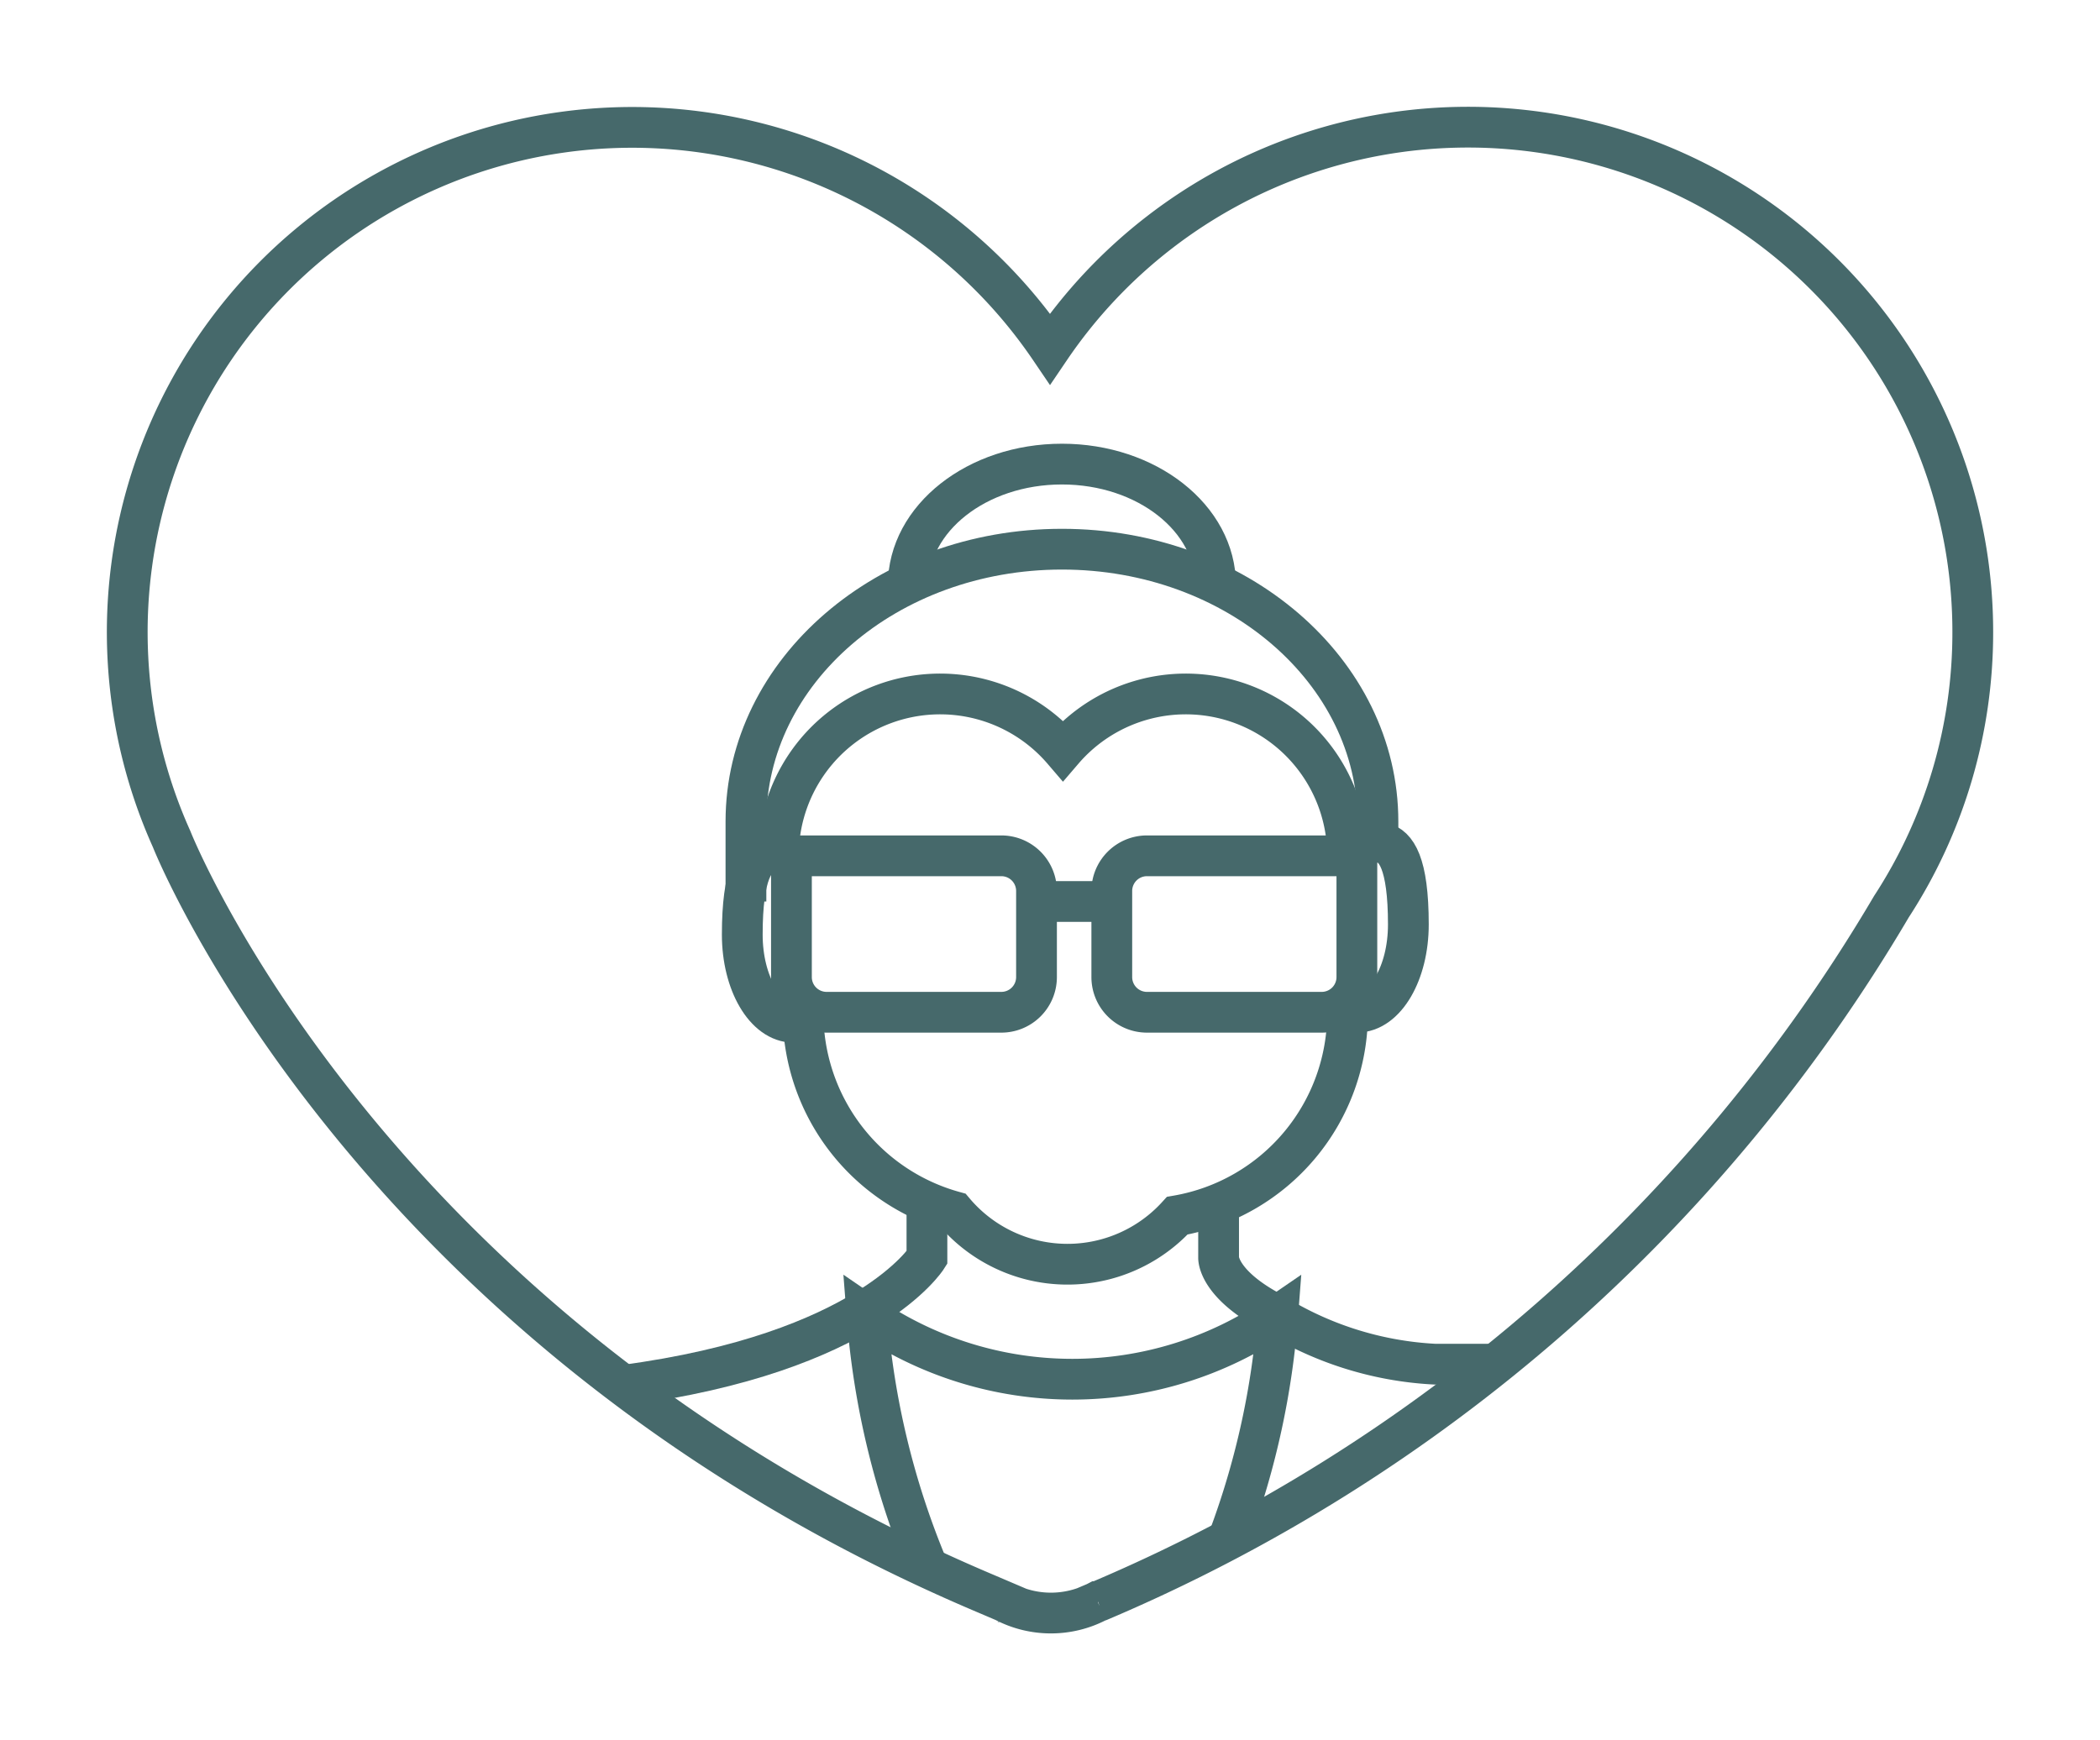
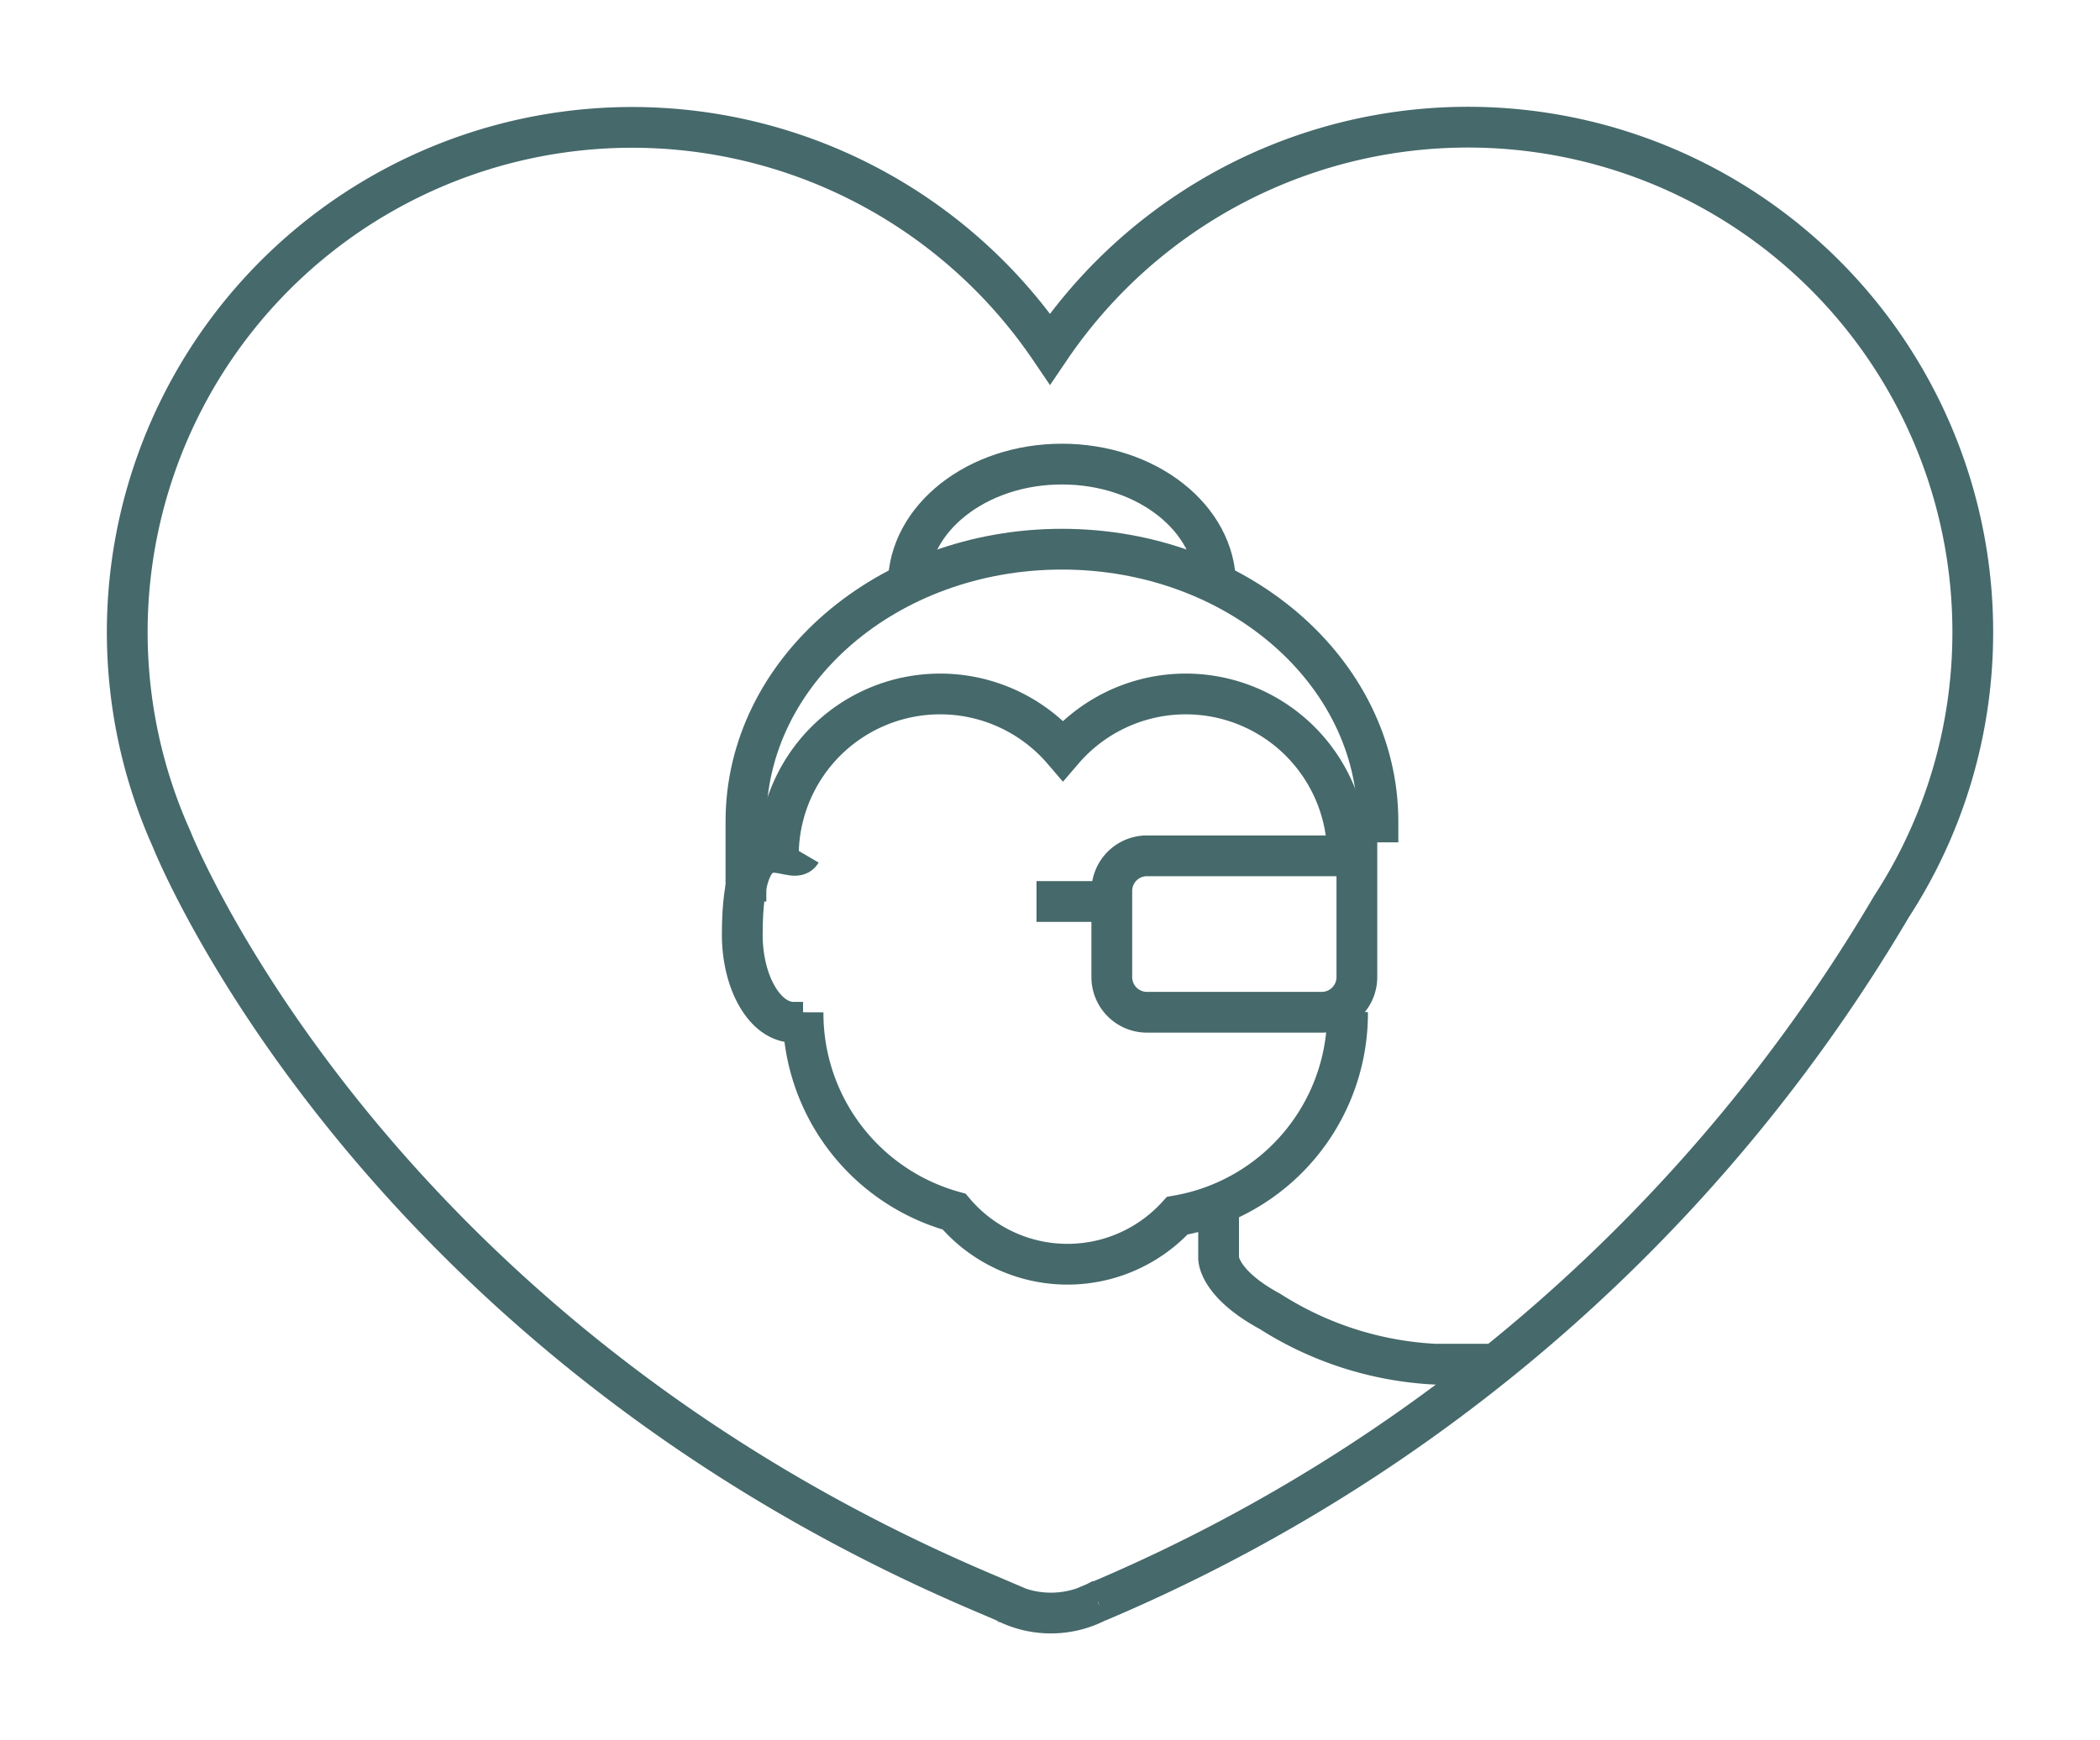
<svg xmlns="http://www.w3.org/2000/svg" width="51.516" height="42.698" viewBox="0 0 51.516 42.698">
  <defs>
    <clipPath id="a">
      <rect width="51.516" height="42.698" transform="translate(7 5)" fill="none" stroke="#46696b" stroke-width="1" />
    </clipPath>
  </defs>
  <g transform="translate(-7 -5)">
    <g transform="translate(0)" clip-path="url(#a)">
      <path d="M46.273,13.383A12.384,12.384,0,0,0,23.636,6.437,12.386,12.386,0,0,0,2.088,18.467S6.856,30.564,22.1,37l.417.178a2.458,2.458,0,0,0,2.283,0l.011,0A41.237,41.237,0,0,0,44.277,20.126,12.324,12.324,0,0,0,46.273,13.383Z" transform="translate(9.122 7.122)" fill="none" stroke="#46696b" stroke-miterlimit="10" stroke-width="1" />
-       <path d="M100.885,222.984c5.976-.79,7.446-3.132,7.446-3.132v-1.221" transform="translate(-78.592 -183.991)" fill="none" stroke="#46696b" stroke-miterlimit="10" stroke-width="1" />
      <path d="M220.711,218.013v1.3s-.022.619,1.262,1.315a8.3,8.3,0,0,0,4.037,1.294h1.461" transform="translate(-183.817 -183.448)" fill="none" stroke="#46696b" stroke-miterlimit="10" stroke-width="1" />
      <path d="M126.262,147.014c-.228.389-1.443-1.017-1.443,2.02,0,1.188.564,2.151,1.259,2.151h.232" transform="translate(-99.61 -121.1)" fill="none" stroke="#46696b" stroke-miterlimit="10" stroke-width="1" />
-       <path d="M246.725,145c.228.389,1.443-1.017,1.443,2.02,0,1.188-.564,2.151-1.259,2.151h-.232" transform="translate(-206.619 -119.334)" fill="none" stroke="#46696b" stroke-miterlimit="10" stroke-width="1" />
      <path d="M146.035,119.106a3.969,3.969,0,0,0-6.982-2.585,3.969,3.969,0,0,0-6.982,2.585" transform="translate(-105.977 -93.107)" fill="none" stroke="#46696b" stroke-miterlimit="10" stroke-width="1" />
-       <path d="M139.866,151.559H135.58a.863.863,0,0,1-.863-.863V147.72h5.149a.863.863,0,0,1,.863.863V150.7A.863.863,0,0,1,139.866,151.559Z" transform="translate(-108.302 -121.72)" fill="none" stroke="#46696b" stroke-miterlimit="10" stroke-width="1" />
      <path d="M200.076,151.559h4.286a.863.863,0,0,0,.863-.863V147.72h-5.149a.863.863,0,0,0-.863.863V150.7A.863.863,0,0,0,200.076,151.559Z" transform="translate(-164.939 -121.72)" fill="none" stroke="#46696b" stroke-miterlimit="10" stroke-width="1" />
      <line x2="1.847" transform="translate(32.427 27.121)" fill="none" stroke="#46696b" stroke-miterlimit="10" stroke-width="1" />
      <path d="M137.056,179.228a5.051,5.051,0,0,0,3.706,4.892,3.641,3.641,0,0,0,5.474.1,5.041,5.041,0,0,0,4.177-4.994" transform="translate(-110.356 -149.389)" fill="none" stroke="#46696b" stroke-miterlimit="10" stroke-width="1" />
      <path d="M125.553,94.619V92.655c0-3.69,3.471-6.681,7.752-6.681s7.752,2.991,7.752,6.681v.512" transform="translate(-100.254 -67.498)" fill="none" stroke="#46696b" stroke-miterlimit="10" stroke-width="1" />
      <path d="M158.238,71.812c0-1.64,1.688-2.969,3.77-2.969s3.769,1.329,3.769,2.969" transform="translate(-128.957 -52.455)" fill="none" stroke="#46696b" stroke-miterlimit="10" stroke-width="1" />
-       <path d="M151.417,246.483a20,20,0,0,1-1.487-6.169,8.907,8.907,0,0,0,10.075,0,19.9,19.9,0,0,1-1.157,5.332" transform="translate(-121.661 -203.032)" fill="none" stroke="#46696b" stroke-miterlimit="10" stroke-width="1" />
    </g>
  </g>
</svg>